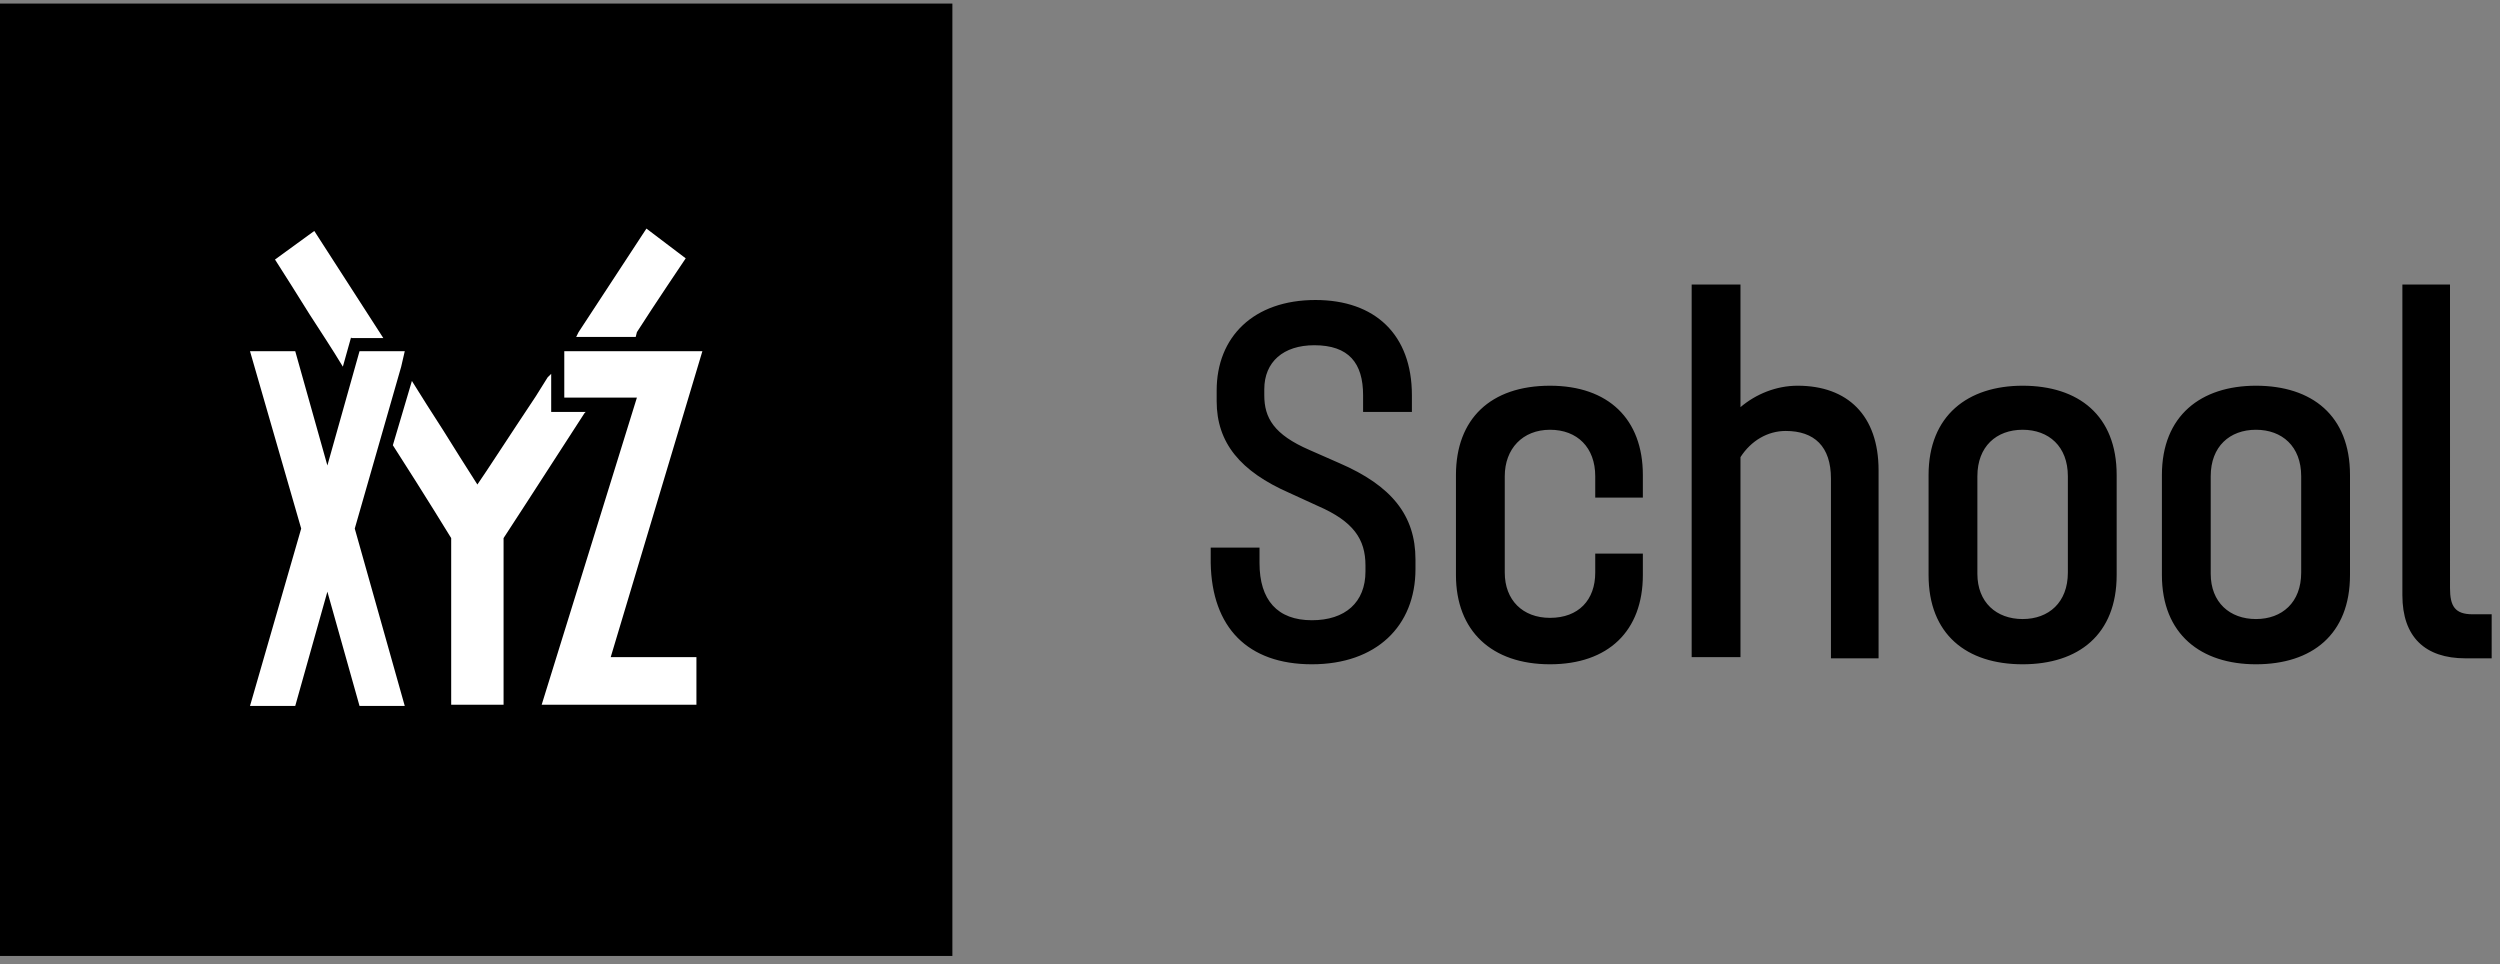
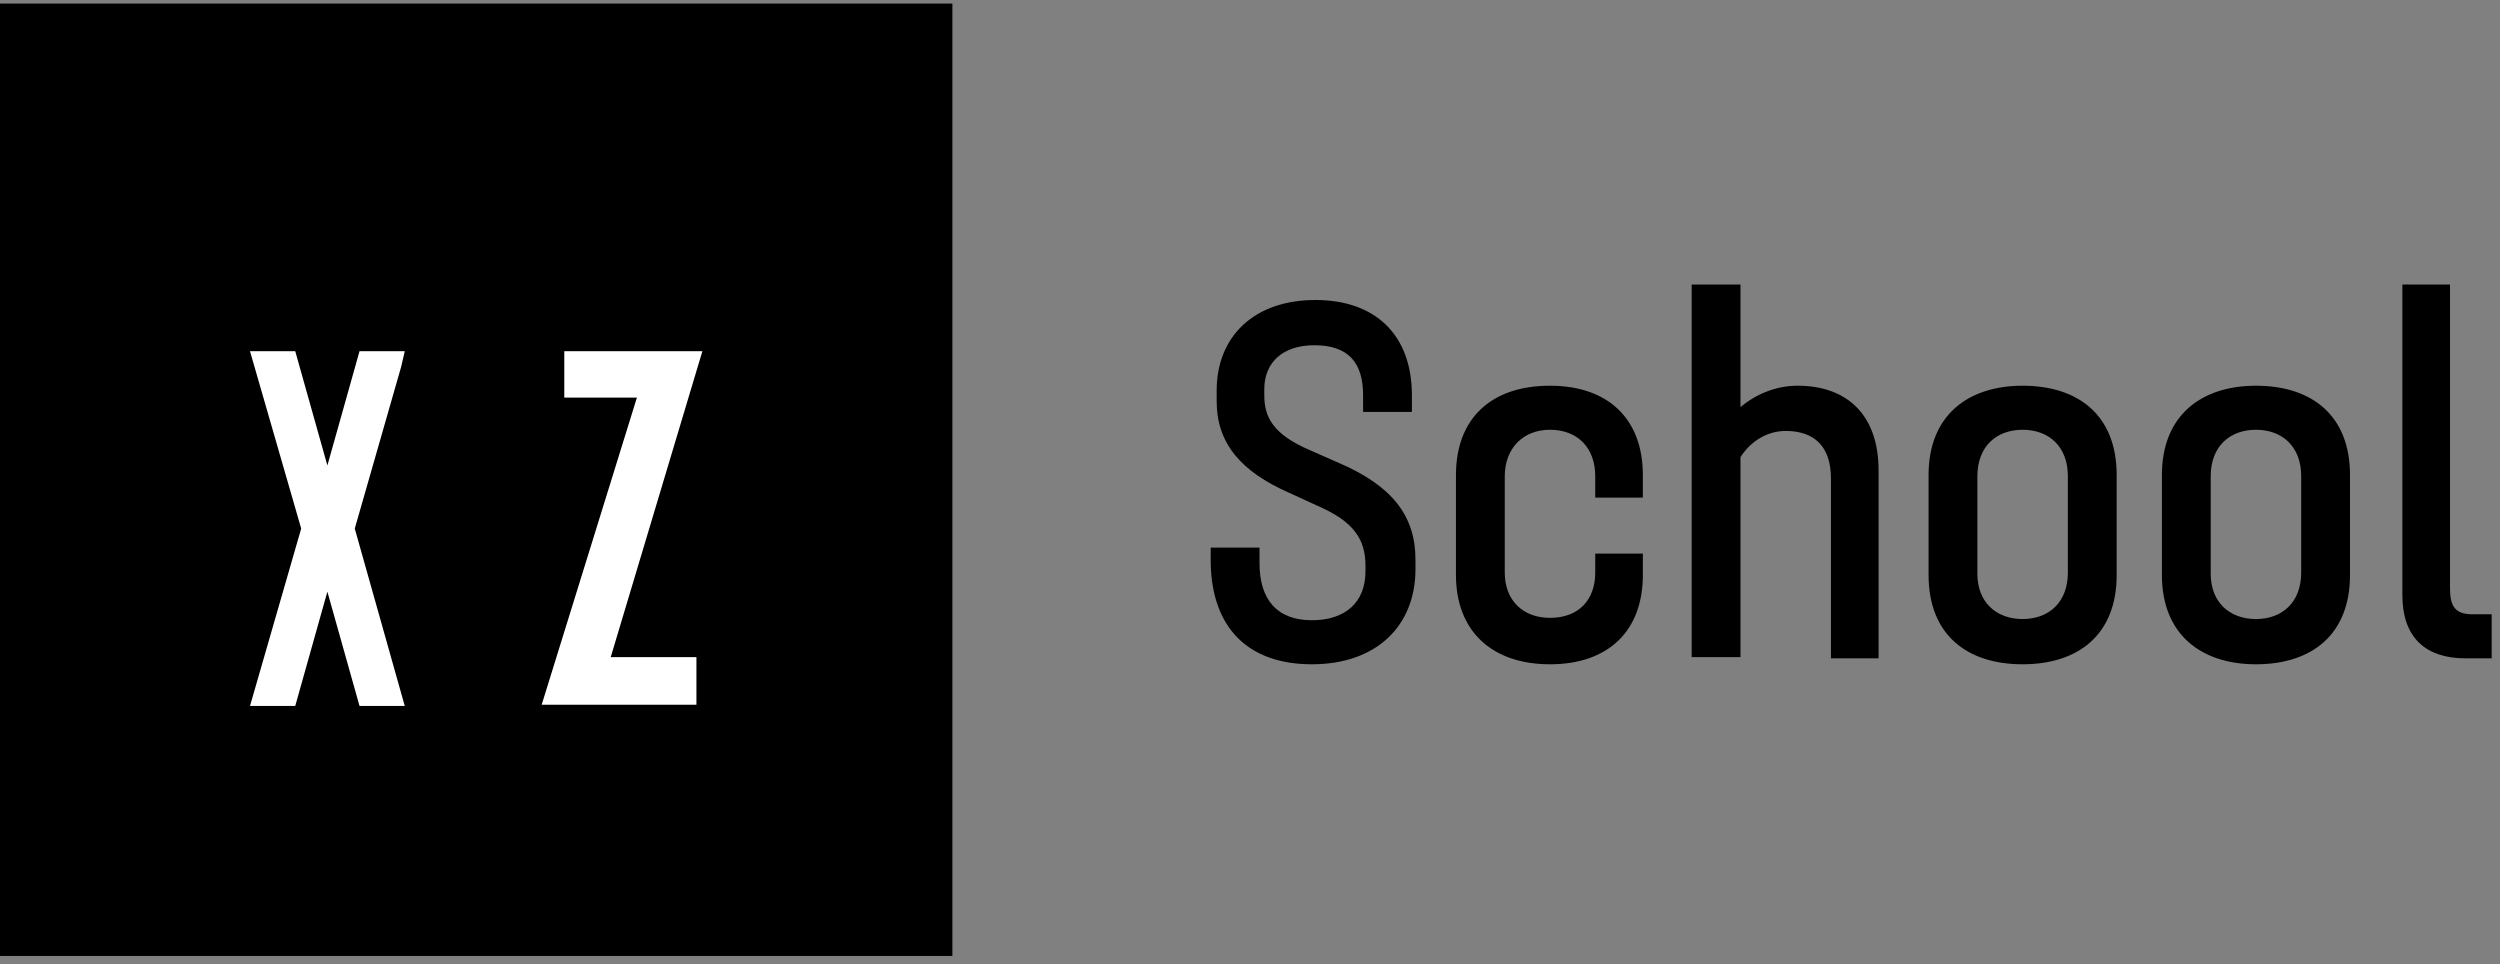
<svg xmlns="http://www.w3.org/2000/svg" version="1.1" id="Слой_1" x="0px" y="0px" viewBox="0 0 210 81" style="enable-background:new 0 0 210 81;" xml:space="preserve">
  <rect x="0" y="0" width="210" height="81" fill="#808080" stroke="none" />
  <style type="text/css">
	.st0{fill:#FFFFFF;}
</style>
  <path d="M110.2,55.8c5.4,0,8.7-3.2,8.7-8V47c0-3.7-2-6.2-6.4-8.1l-2.5-1.1c-3-1.3-3.8-2.7-3.8-4.6v-0.5c0-2.3,1.6-3.7,4.2-3.7  c2.9,0,4.1,1.5,4.1,4.2v1.4h4.1v-1.4c0-5.1-3.1-8-8.1-8c-5.2,0-8.3,3.1-8.3,7.6v0.9c0,3.5,2,5.9,6.1,7.7l2.4,1.1c3,1.3,4,2.8,4,5  v0.5c0,2.6-1.7,4.1-4.5,4.1c-2.9,0-4.4-1.7-4.4-4.8v-1.3h-4.1v1.3C101.8,52.7,104.8,55.8,110.2,55.8z M130.2,55.8  c4.9,0,7.8-2.8,7.8-7.5v-1.8h-4v1.6c0,2.3-1.4,3.8-3.8,3.8c-2.3,0-3.8-1.5-3.8-3.8V40c0-2.3,1.5-3.9,3.8-3.9c2.3,0,3.8,1.5,3.8,3.9  v1.8h4v-1.9c0-4.7-2.9-7.5-7.8-7.5c-5,0-7.9,2.8-7.9,7.5v8.4C122.3,53,125.3,55.8,130.2,55.8z M151,32.4c-1.8,0-3.5,0.7-4.8,1.8  V23.9h-4.1v31.3h4.1V38.4c0.9-1.4,2.3-2.2,3.8-2.2c2.4,0,3.8,1.3,3.8,4v15.1h4V39.5C157.8,34.9,155.2,32.4,151,32.4z M169.9,55.8  c4.7,0,7.9-2.5,7.9-7.5v-8.4c0-5-3.2-7.5-7.9-7.5c-4.6,0-7.9,2.5-7.9,7.5v8.4C162,53.3,165.2,55.8,169.9,55.8z M169.9,52  c-2.2,0-3.8-1.4-3.8-3.8V40c0-2.5,1.6-3.9,3.8-3.9s3.8,1.4,3.8,3.9v8.1C173.7,50.6,172.1,52,169.9,52z M189.5,55.8  c4.7,0,7.9-2.5,7.9-7.5v-8.4c0-5-3.2-7.5-7.9-7.5c-4.6,0-7.9,2.5-7.9,7.5v8.4C181.6,53.3,184.9,55.8,189.5,55.8z M189.5,52  c-2.2,0-3.8-1.4-3.8-3.8V40c0-2.5,1.6-3.9,3.8-3.9s3.8,1.4,3.8,3.9v8.1C193.3,50.6,191.7,52,189.5,52z M207.1,55.3h2.2v-3.7h-1.6  c-1.5,0-1.9-0.7-1.9-2.2V23.9h-4v26.1C201.8,53.5,203.7,55.3,207.1,55.3z" />
  <rect y="0.3" width="80" height="80" />
-   <path class="st0" d="M53.5,27.9c1.4-2.2,4.1-6.2,4.1-6.2l-3.3-2.5l-5.7,8.7l-0.2,0.4h5L53.5,27.9z" />
-   <path class="st0" d="M49.2,34.6h-2.9v-3.2L46,31.7l-1,1.6c-2.2,3.3-4.2,6.4-4.9,7.4c-0.9-1.4-1.9-3-2.9-4.6l0,0  c-0.9-1.4-1.8-2.8-2.6-4.1L33,37.4c2.7,4.2,4.9,7.8,4.9,7.8v14h4.4v-14c0,0,3-4.6,6.8-10.5L49.2,34.6z" />
-   <path class="st0" d="M29.5,28.3l-0.7,2.5c-0.9-1.5-1.9-3-2.8-4.4c-1-1.6-2-3.2-2.9-4.6l3.3-2.4l5.8,9l0,0H29.5z" />
  <path class="st0" d="M59,29.5l-6.5,0h-5.1v3.9h6.1l-8,25.8h13v-4h-7.2L59,29.5z" />
  <path class="st0" d="M33.7,30.8l-3.9,13.6l4.2,14.9h-3.8l-2.7-9.6l-2.7,9.6H21l4.3-14.9L21,29.5h3.8l2.7,9.6l2.7-9.6h3.8L33.7,30.8z  " />
</svg>